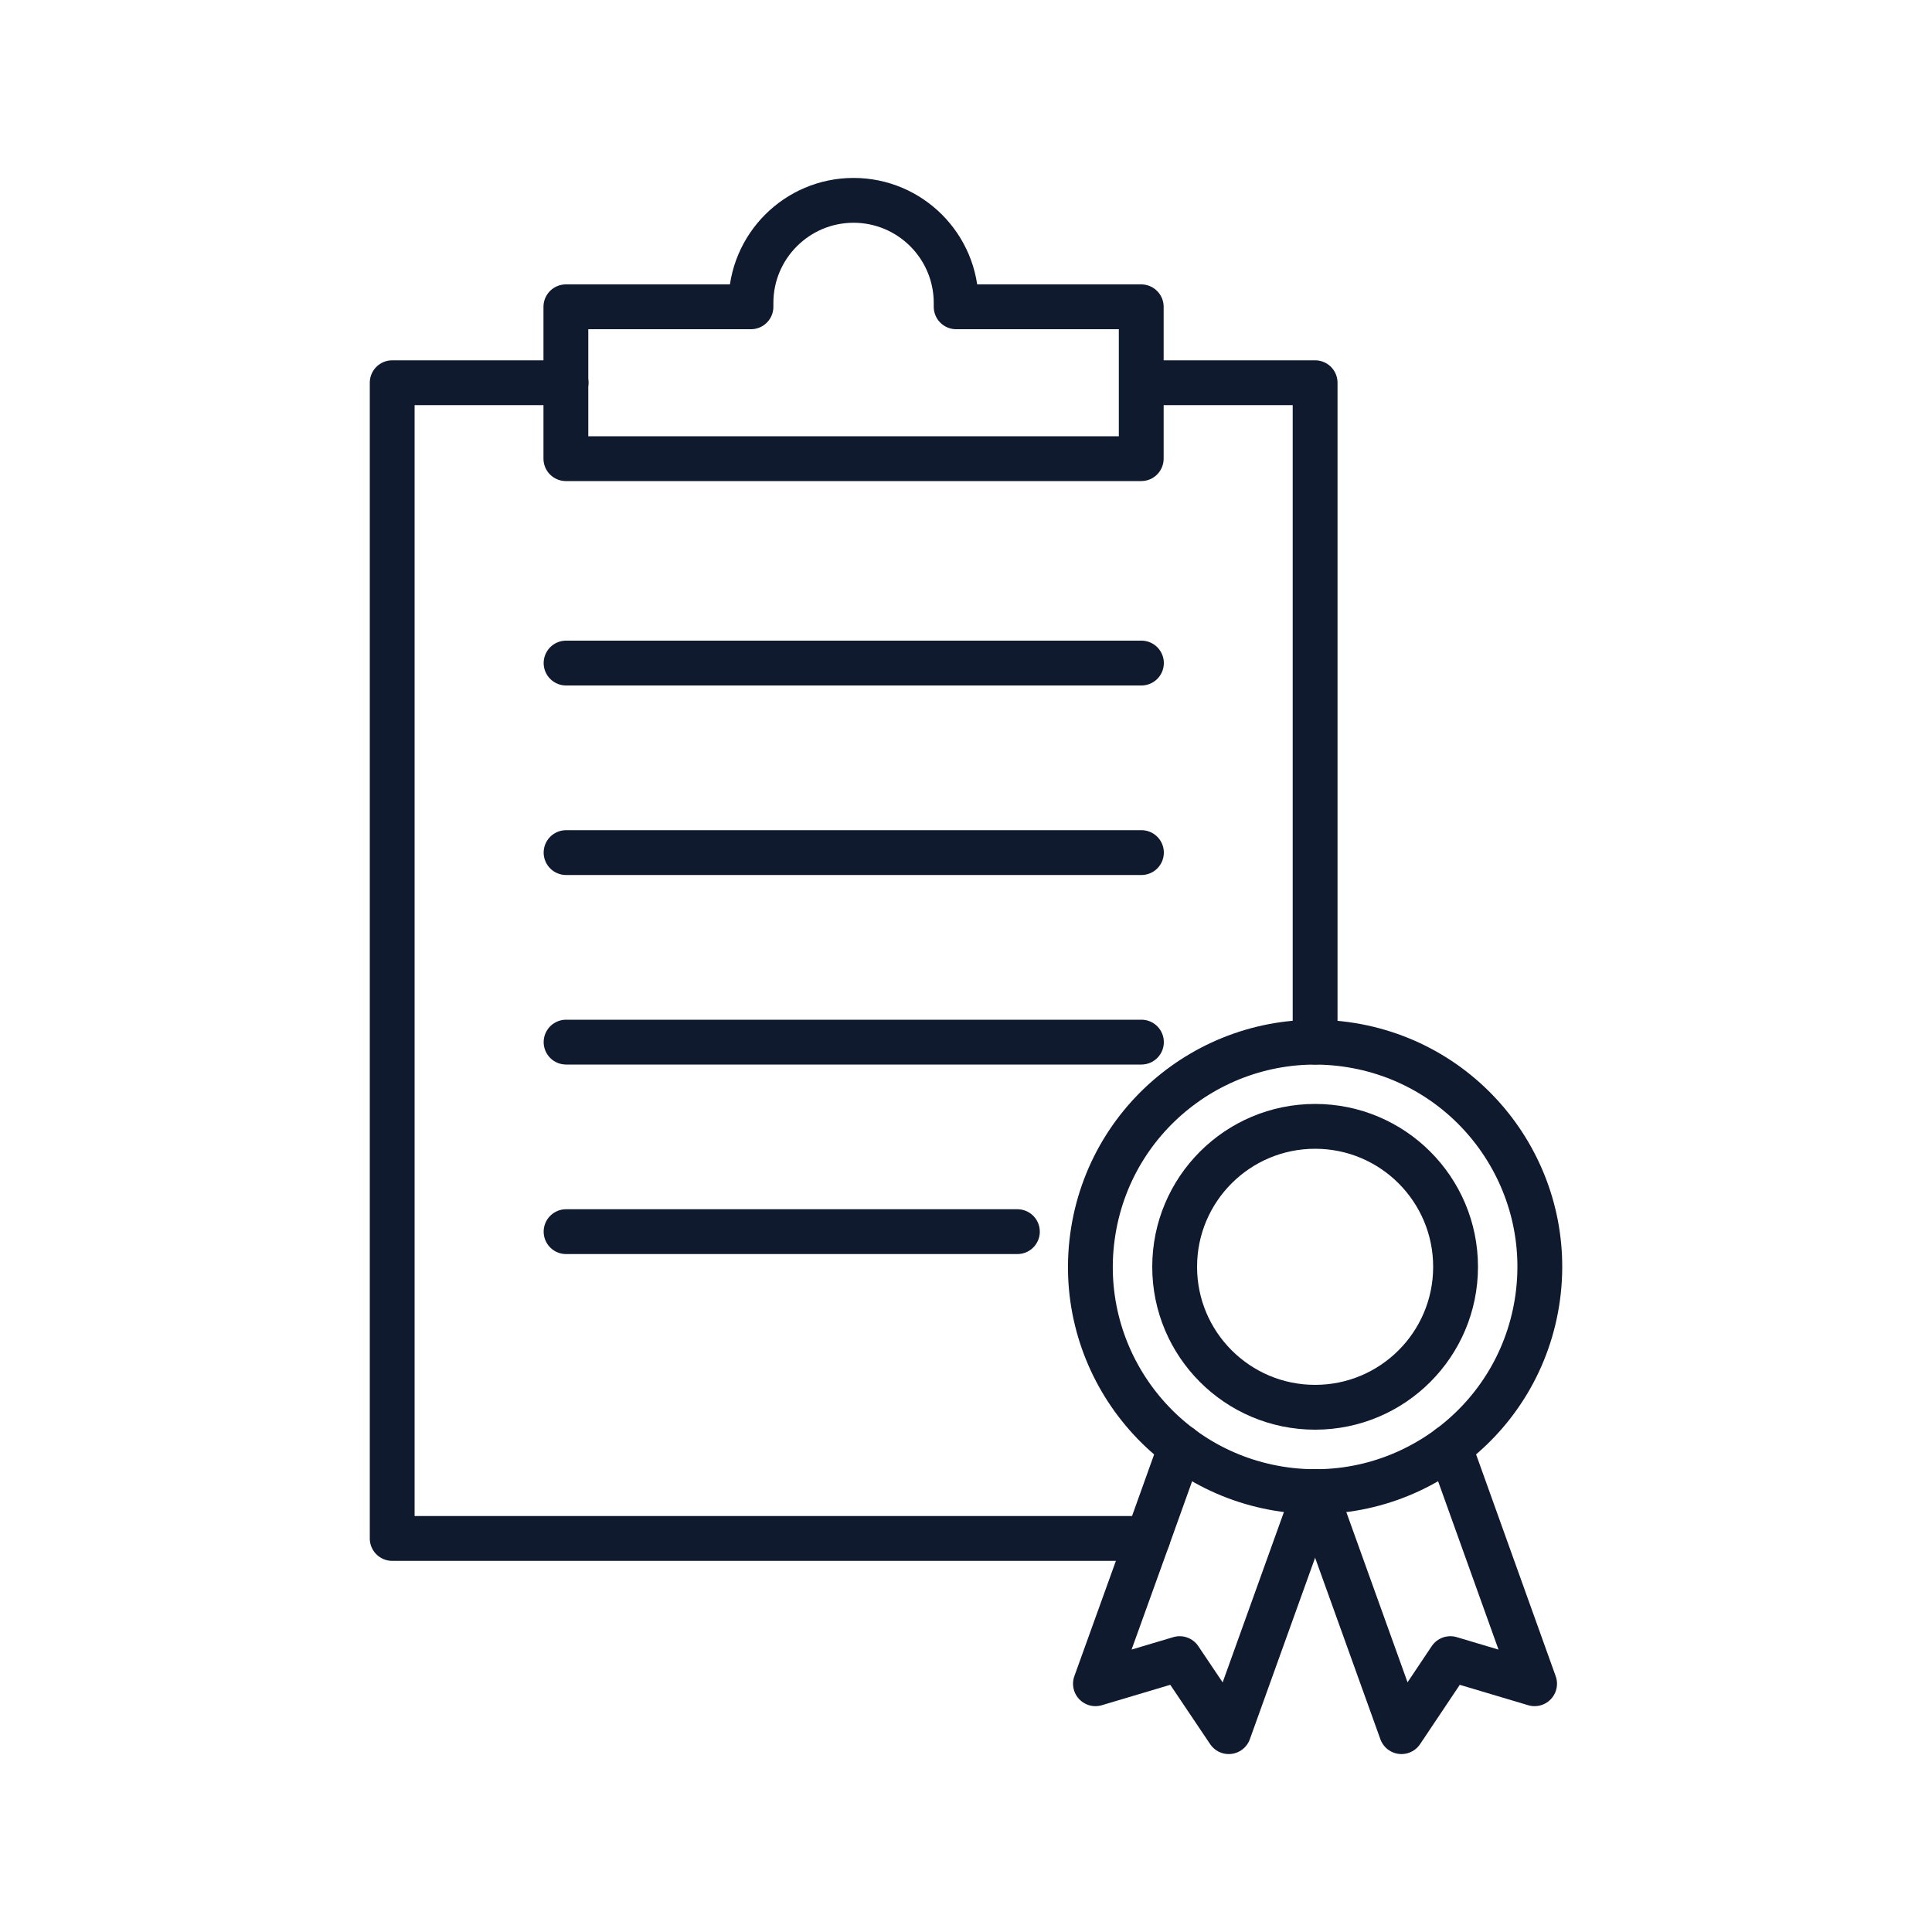
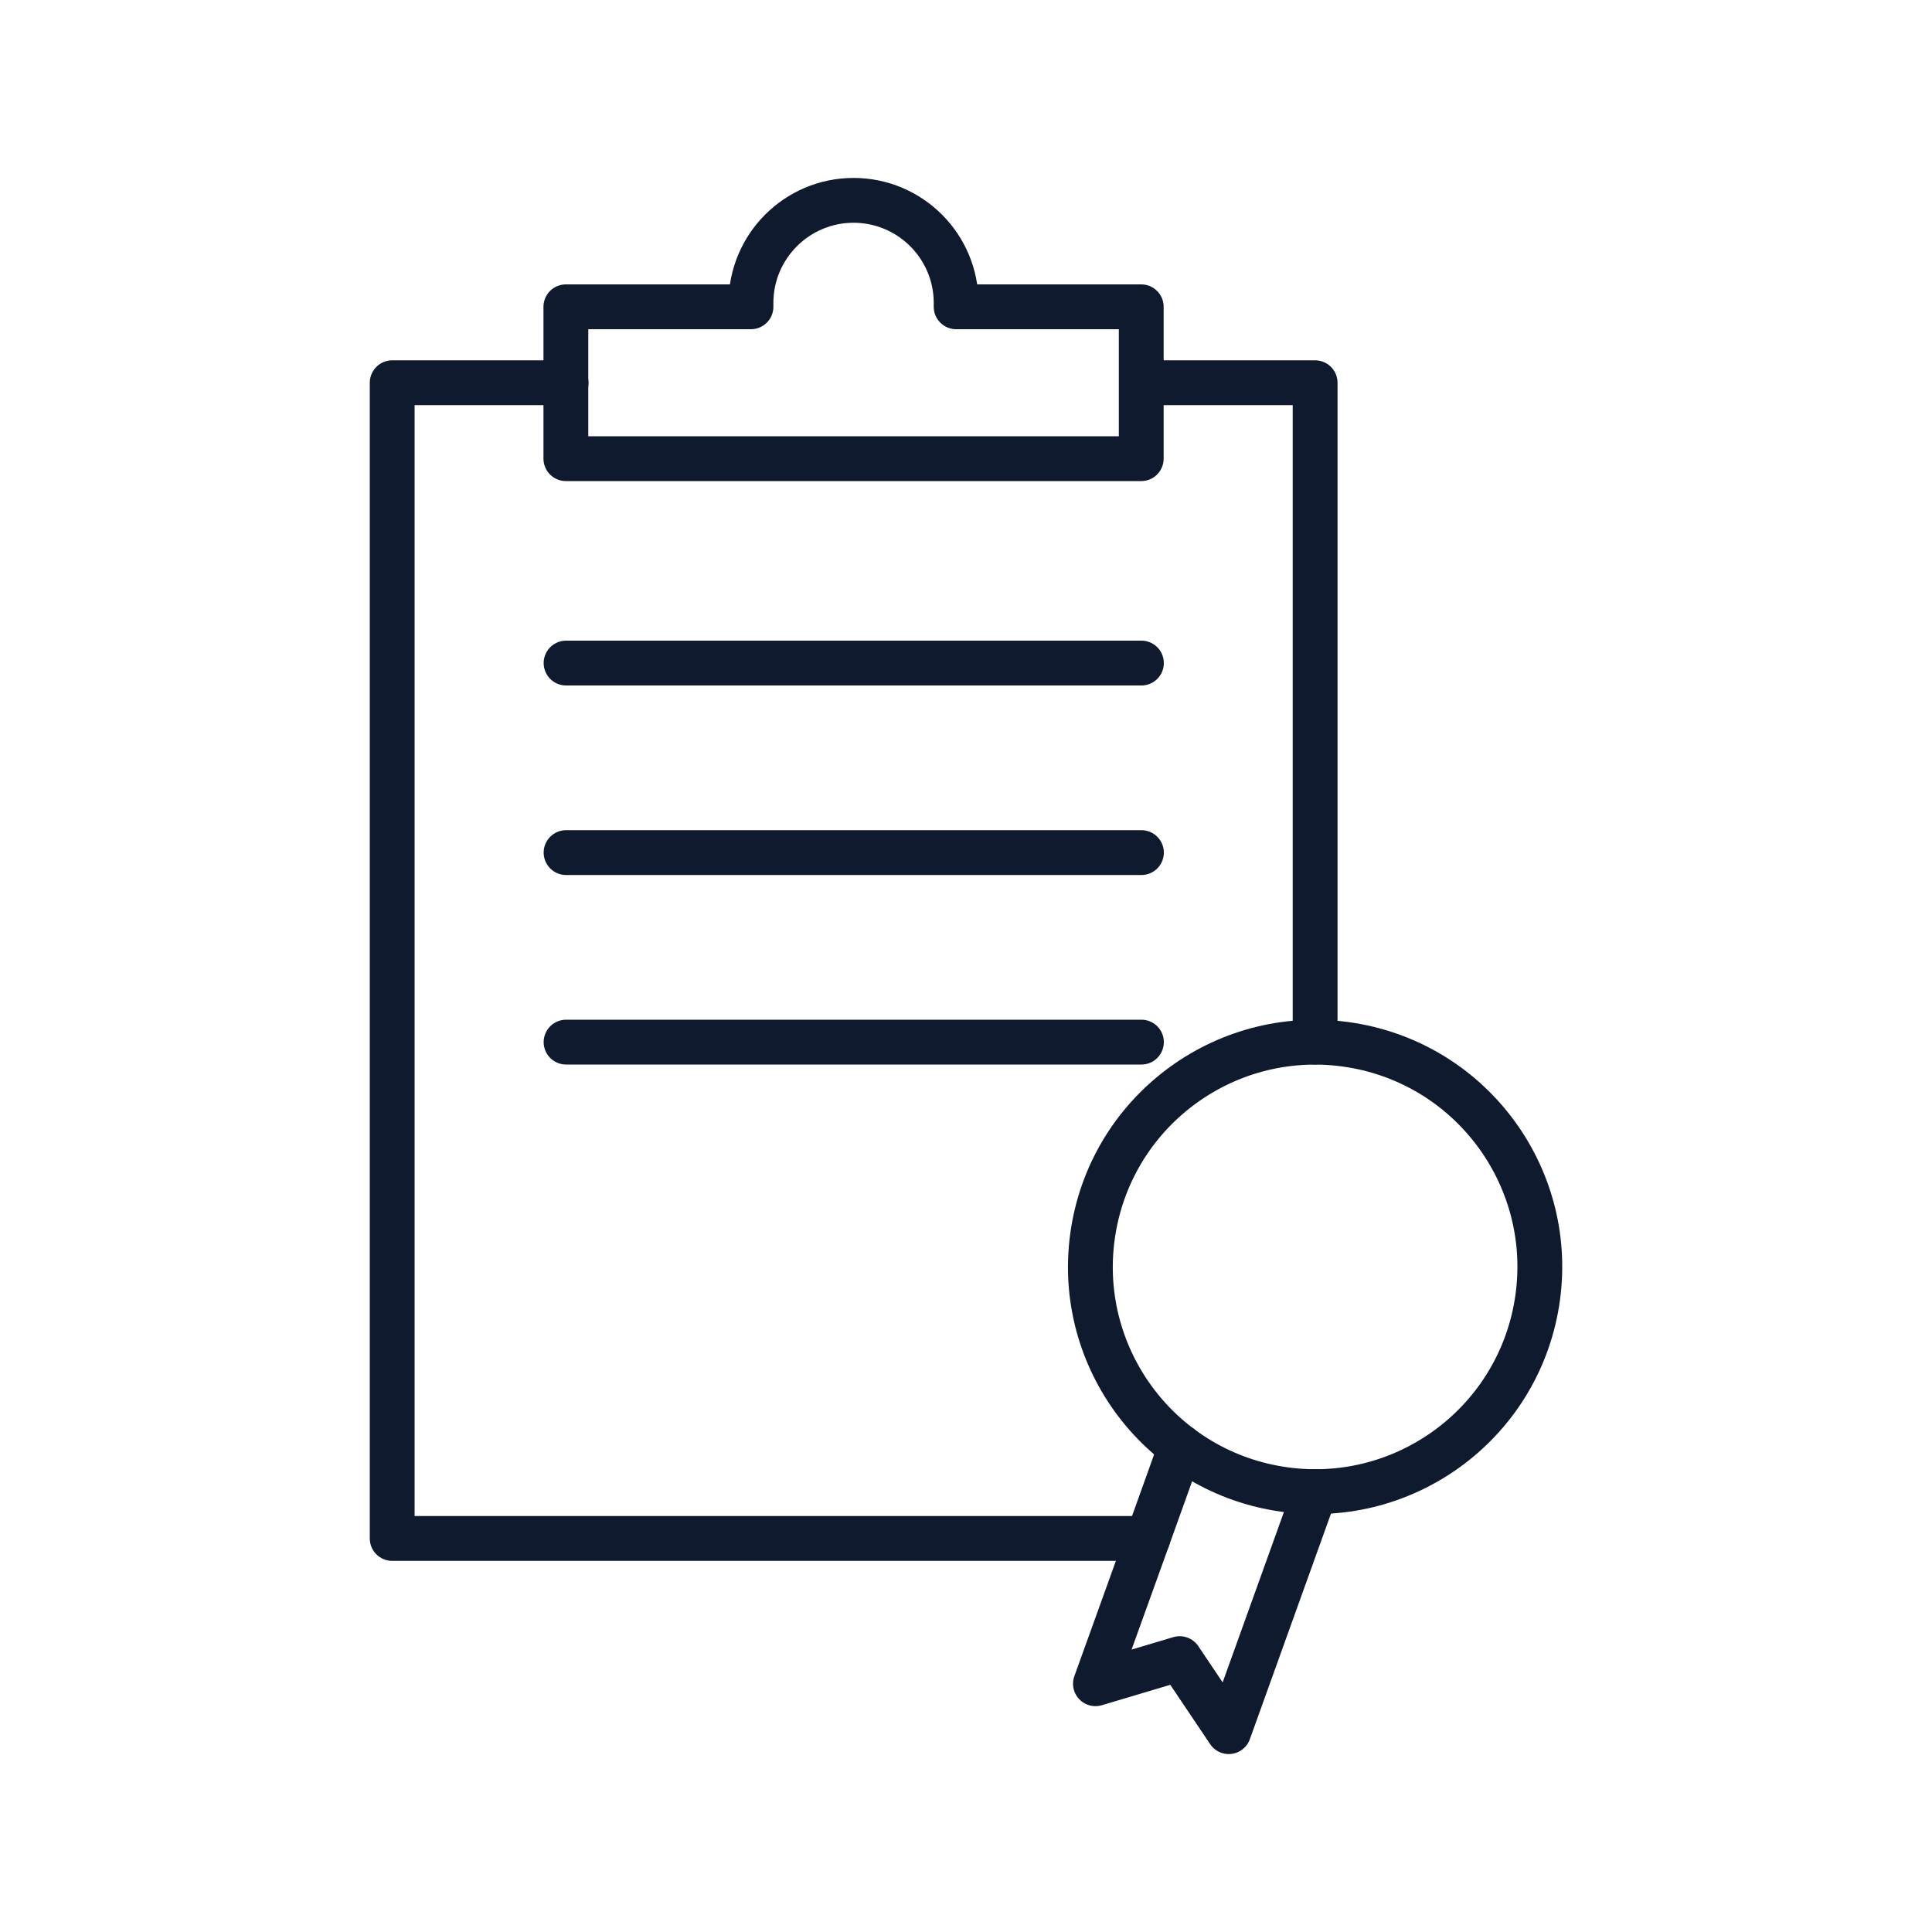
<svg xmlns="http://www.w3.org/2000/svg" id="Layer_1" data-name="Layer 1" viewBox="0 0 100 100">
  <defs>
    <style>
      .cls-1 {
        fill: none;
        stroke: #0f1a2e;
        stroke-linecap: round;
        stroke-linejoin: round;
        stroke-width: 2.32px;
      }
    </style>
  </defs>
  <g>
    <g>
      <polyline class="cls-1" points="29.3 19.81 29.3 19.81 20.3 19.81 20.3 79.63 59.41 79.63" />
-       <line class="cls-1" x1="68.07" y1="77.2" x2="68.07" y2="77.2" />
      <polyline class="cls-1" points="59.08 19.81 68.07 19.81 68.07 53.94" />
      <path class="cls-1" d="M59.07,15.88v7.86h-29.78v-7.86h9.58c0-.06,0-.13,0-.2,0-2.93,2.38-5.31,5.31-5.31s5.31,2.38,5.31,5.31c0,.06,0,.13,0,.2h9.58Z" />
    </g>
    <g>
      <line class="cls-1" x1="29.3" y1="34.32" x2="59.08" y2="34.32" />
      <line class="cls-1" x1="29.3" y1="44.13" x2="59.08" y2="44.13" />
      <line class="cls-1" x1="29.3" y1="53.94" x2="59.08" y2="53.94" />
-       <line class="cls-1" x1="29.3" y1="63.75" x2="52.66" y2="63.75" />
    </g>
  </g>
  <g>
    <circle class="cls-1" cx="68.07" cy="65.57" r="11.63" transform="translate(-7.56 122.26) rotate(-80.78)" />
-     <circle class="cls-1" cx="68.07" cy="65.57" r="7.27" />
    <g>
      <polyline class="cls-1" points="61.11 74.89 59.41 79.63 56.7 87.15 61.06 85.85 63.6 89.63 68.07 77.2 68.07 77.2 68.07 77.2 68.07 77.2" />
-       <polyline class="cls-1" points="75.03 74.89 79.43 87.15 75.07 85.85 72.54 89.63 68.07 77.2 68.07 77.2" />
    </g>
  </g>
</svg>